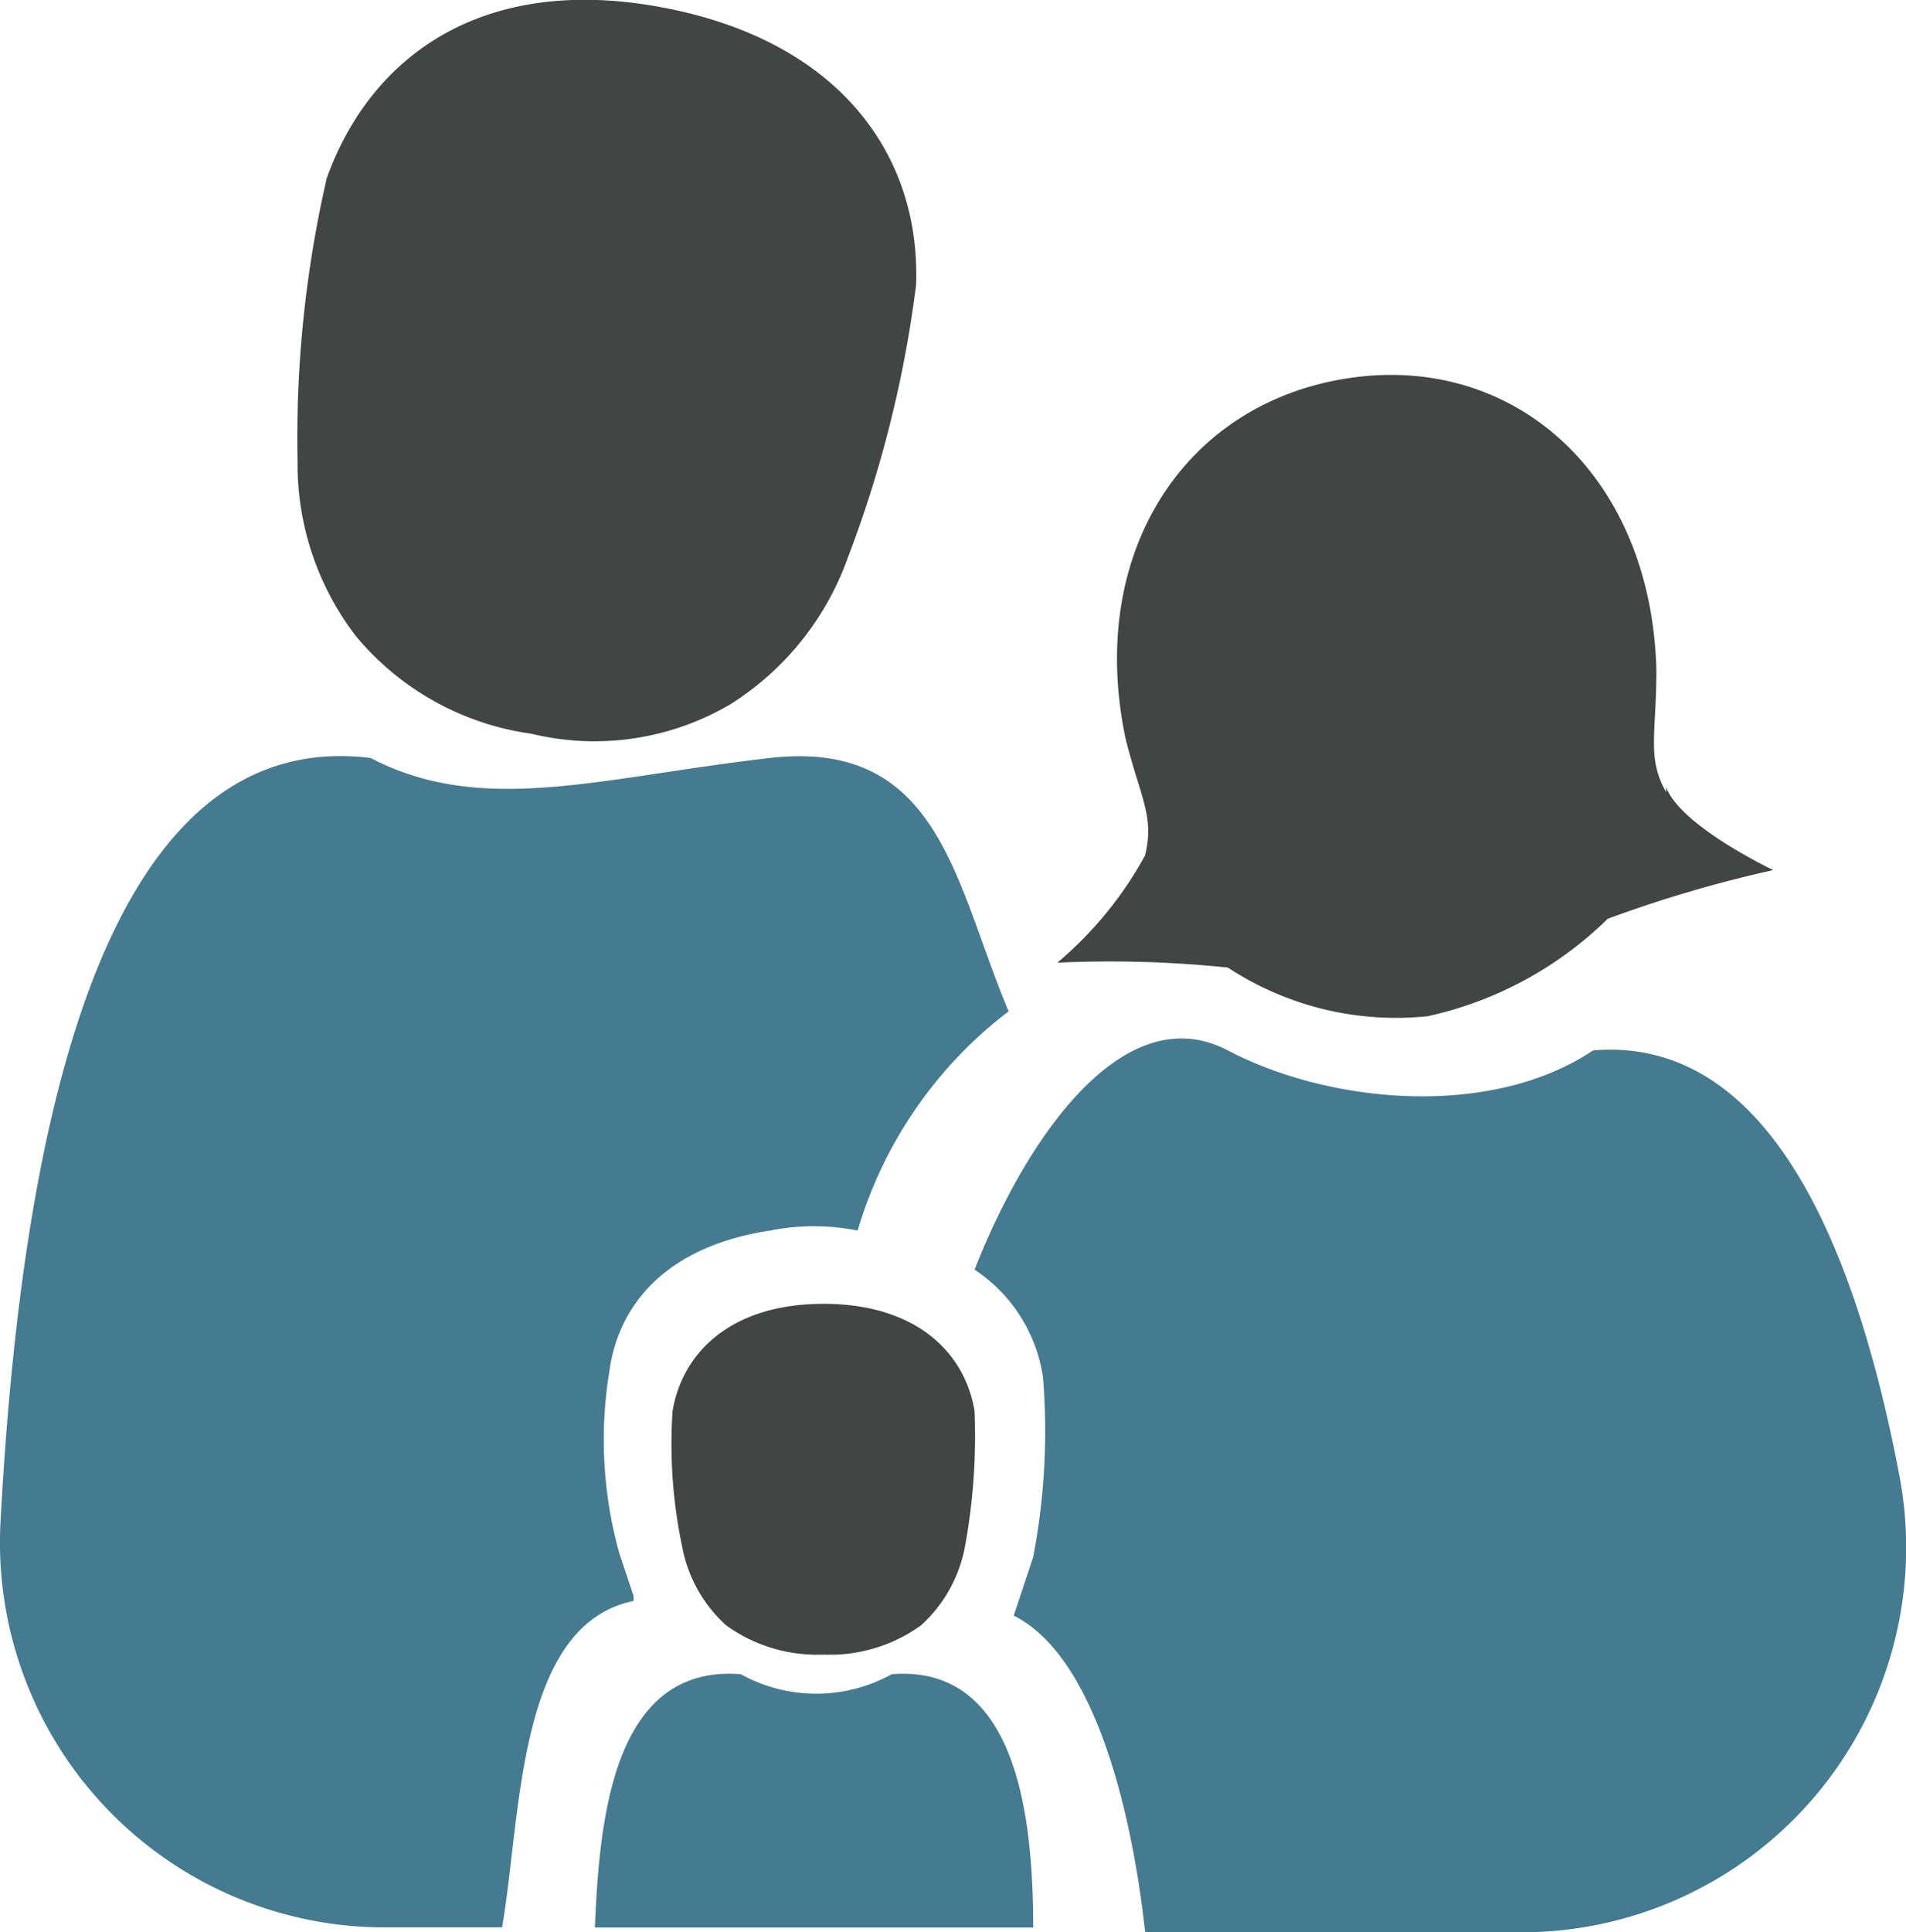
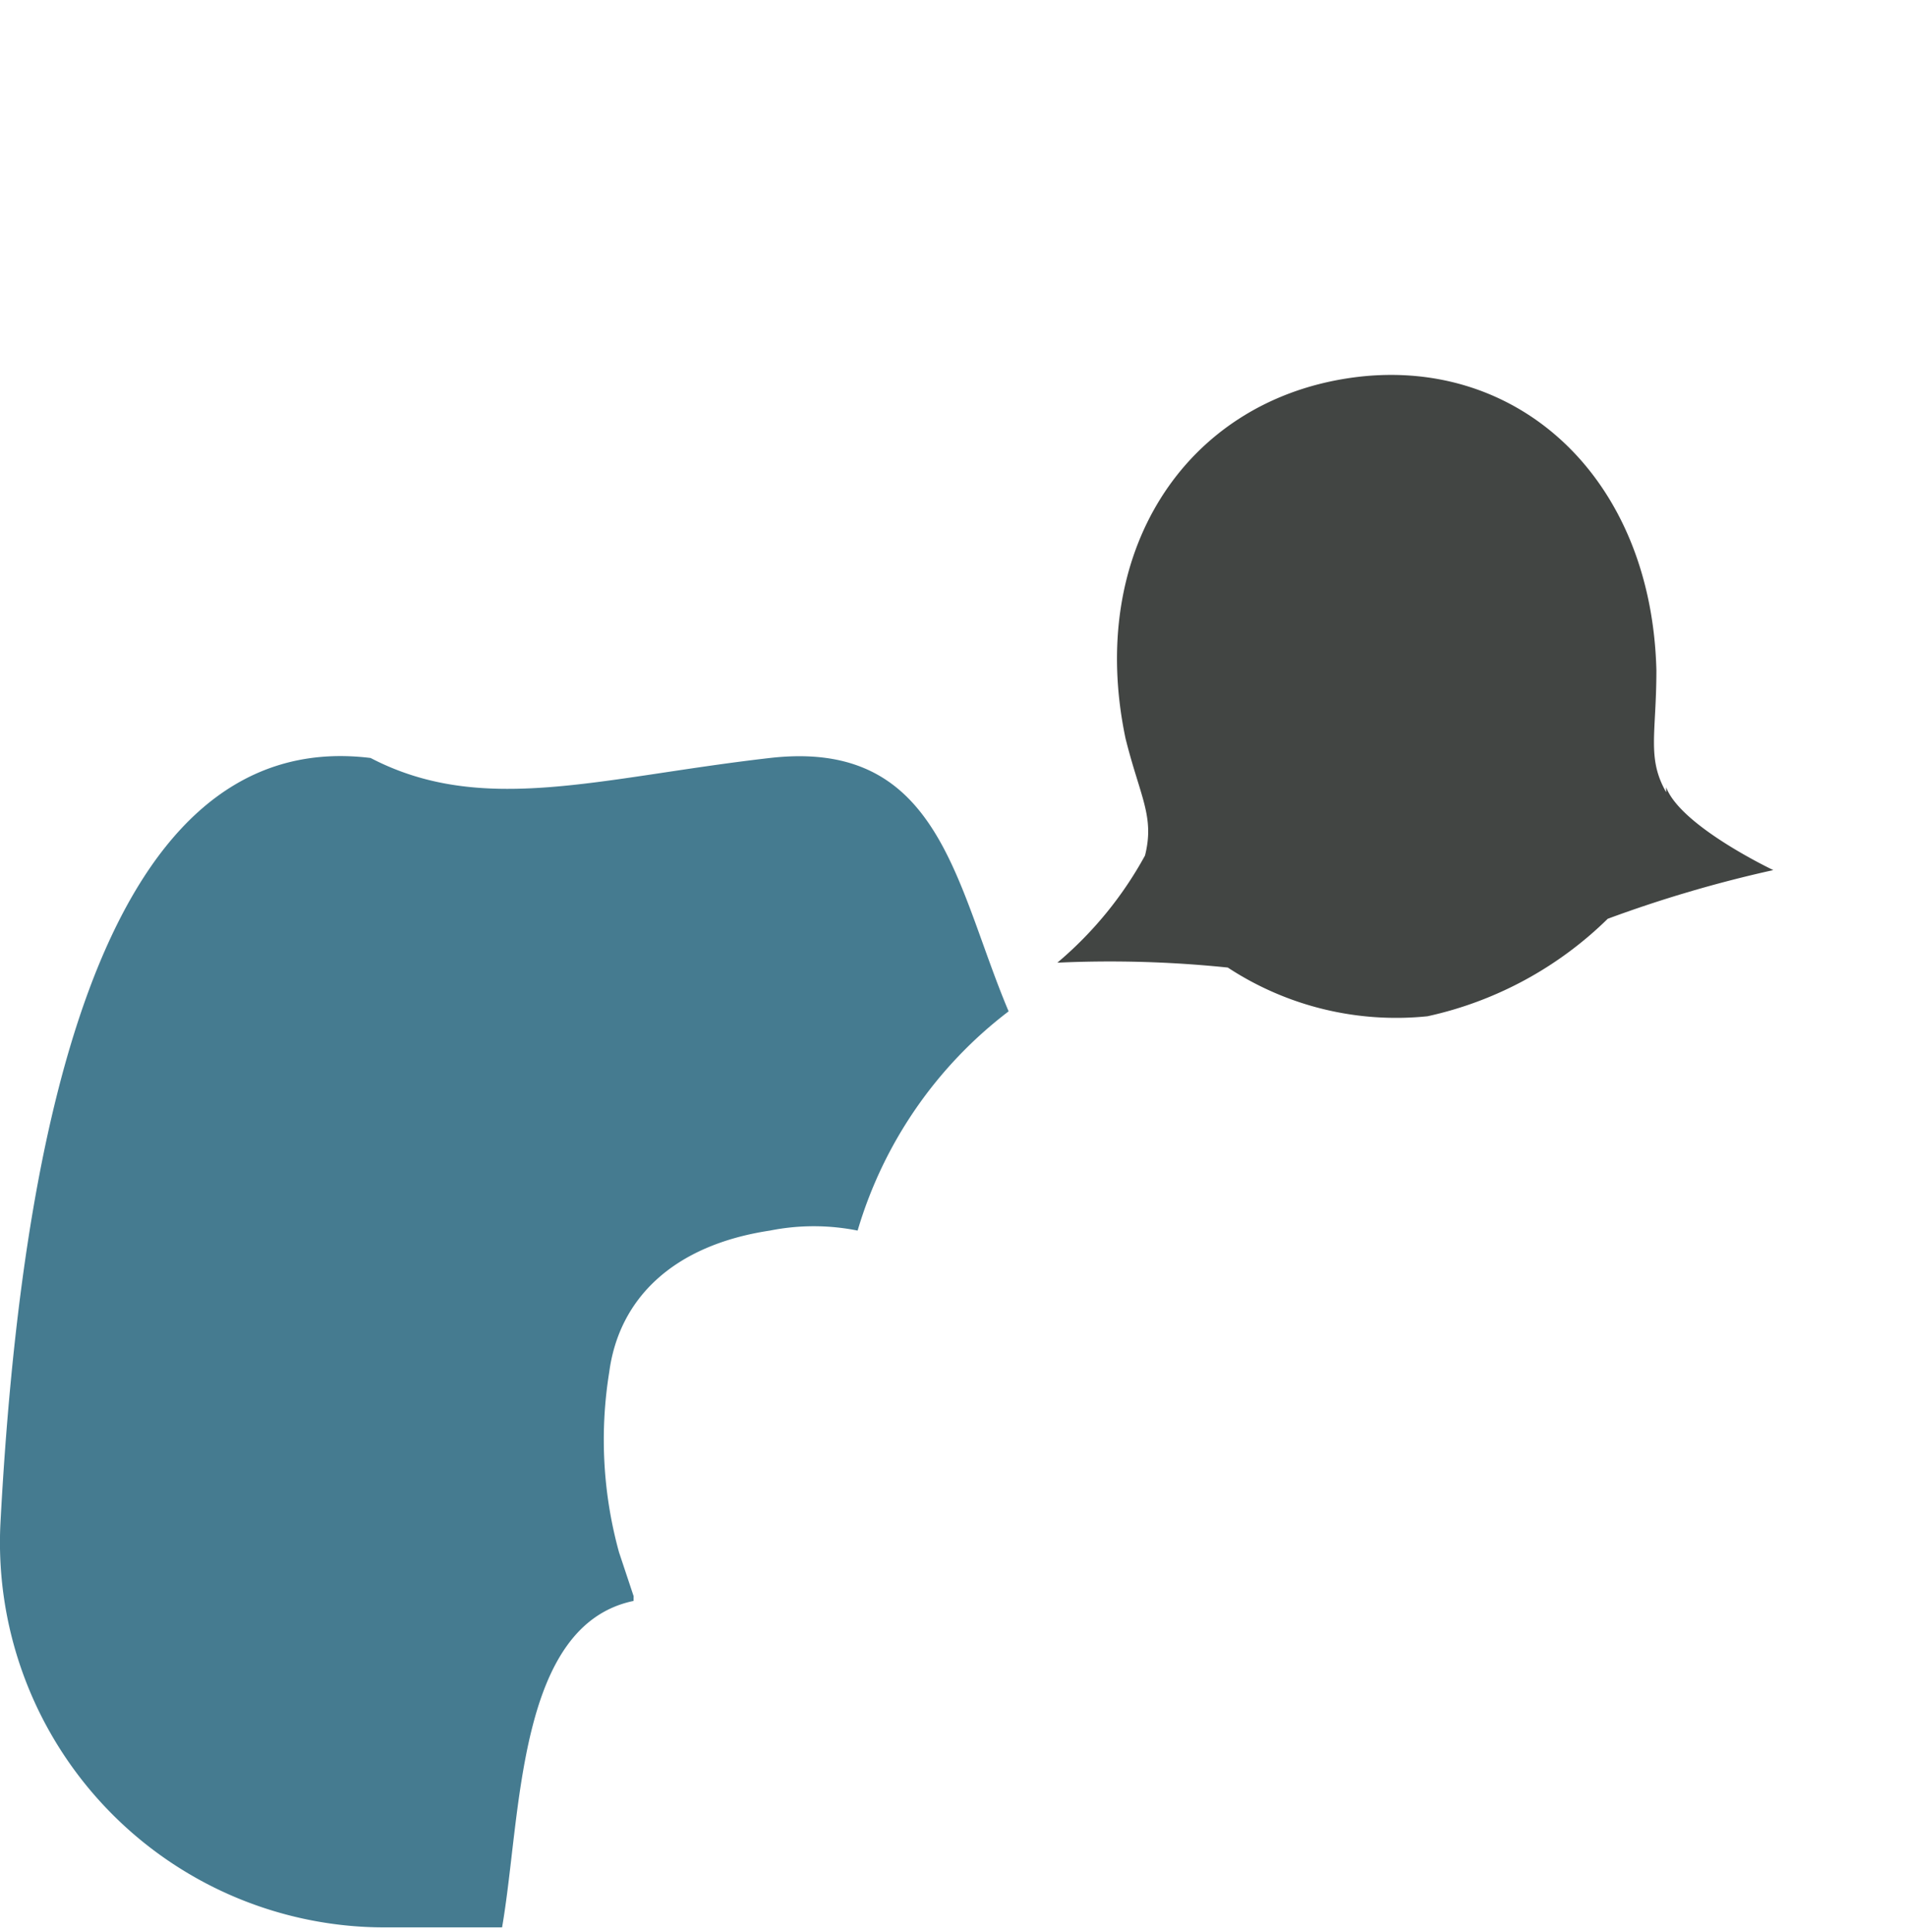
<svg xmlns="http://www.w3.org/2000/svg" id="Artwork_8" data-name="Artwork 8" width="41.808" height="42.366" viewBox="0 0 41.808 42.366">
  <g id="Group_127" data-name="Group 127" transform="translate(0 0)">
-     <path id="Path_286" data-name="Path 286" d="M207.171,466.5a3.418,3.418,0,0,1-3.312,0c-2.778-.214-3.1,3.1-3.2,5.555h9.615C210.269,469.7,209.948,466.284,207.171,466.5Z" transform="translate(-187.61 -429.793)" fill="#457b90" />
-     <path id="Path_287" data-name="Path 287" d="M222.021,453.714c-2.243,1.5-5.769,1.175-8.012,0s-4.38,1.816-5.555,4.807a3.424,3.424,0,0,1,1.5,2.35,14.641,14.641,0,0,1-.214,3.953l-.427,1.282c1.709.855,2.564,4.059,2.884,6.944h8.226a8.439,8.439,0,0,0,8.466-8.413,8.552,8.552,0,0,0-.134-1.522C227.79,457.987,225.867,453.393,222.021,453.714Z" transform="translate(-187.077 -430.683)" fill="#457b90" />
    <path id="Path_288" data-name="Path 288" d="M202.342,466.074l-.32-.961a9.284,9.284,0,0,1-.214-3.953c.214-1.6,1.389-2.778,3.525-3.1a4.9,4.9,0,0,1,1.923,0,9.373,9.373,0,0,1,3.312-4.807c-1.175-2.778-1.5-5.982-5.235-5.555s-6.3,1.282-8.76,0c-6.089-.748-7.692,8.76-8.119,16.772a8.44,8.44,0,0,0,8,8.857c.182.009.363.012.546.01h2.457c.427-2.457.32-6.623,2.884-7.157Z" transform="translate(-188.444 -431.079)" fill="#457b90" />
-     <path id="Path_289" data-name="Path 289" d="M199.682,448.225a6.086,6.086,0,0,1-3.846-2.137,6.192,6.192,0,0,1-1.282-3.846,25.392,25.392,0,0,1,.641-6.2c.961-2.671,3.418-4.487,7.371-3.739s5.662,3.312,5.555,6.089a25.786,25.786,0,0,1-1.5,5.982,6.3,6.3,0,0,1-2.564,3.2A5.877,5.877,0,0,1,199.682,448.225Z" transform="translate(-188.027 -432.138)" fill="#424543" />
    <path id="Path_290" data-name="Path 290" d="M223.508,448.982c-.427-.748-.214-1.282-.214-2.671-.107-4.273-3.1-6.944-6.73-6.41s-5.769,3.846-4.914,7.905c.32,1.282.641,1.709.427,2.564a8.235,8.235,0,0,1-1.923,2.35,25.115,25.115,0,0,1,3.739.107,6.728,6.728,0,0,0,4.38,1.068,8.121,8.121,0,0,0,3.953-2.137,27.864,27.864,0,0,1,3.632-1.068s-2.03-.961-2.35-1.816Z" transform="translate(-186.961 -431.613)" fill="#424543" />
-     <path id="Path_291" data-name="Path 291" d="M205.567,466.589a3.418,3.418,0,0,1-2.137-.641,3.088,3.088,0,0,1-.961-1.709,10.86,10.86,0,0,1-.214-2.991c.214-1.282,1.282-2.35,3.312-2.35s3.1,1.068,3.312,2.35a13.432,13.432,0,0,1-.214,2.991,3.1,3.1,0,0,1-.961,1.709A3.42,3.42,0,0,1,205.567,466.589Z" transform="translate(-187.502 -430.311)" fill="#424543" />
  </g>
</svg>